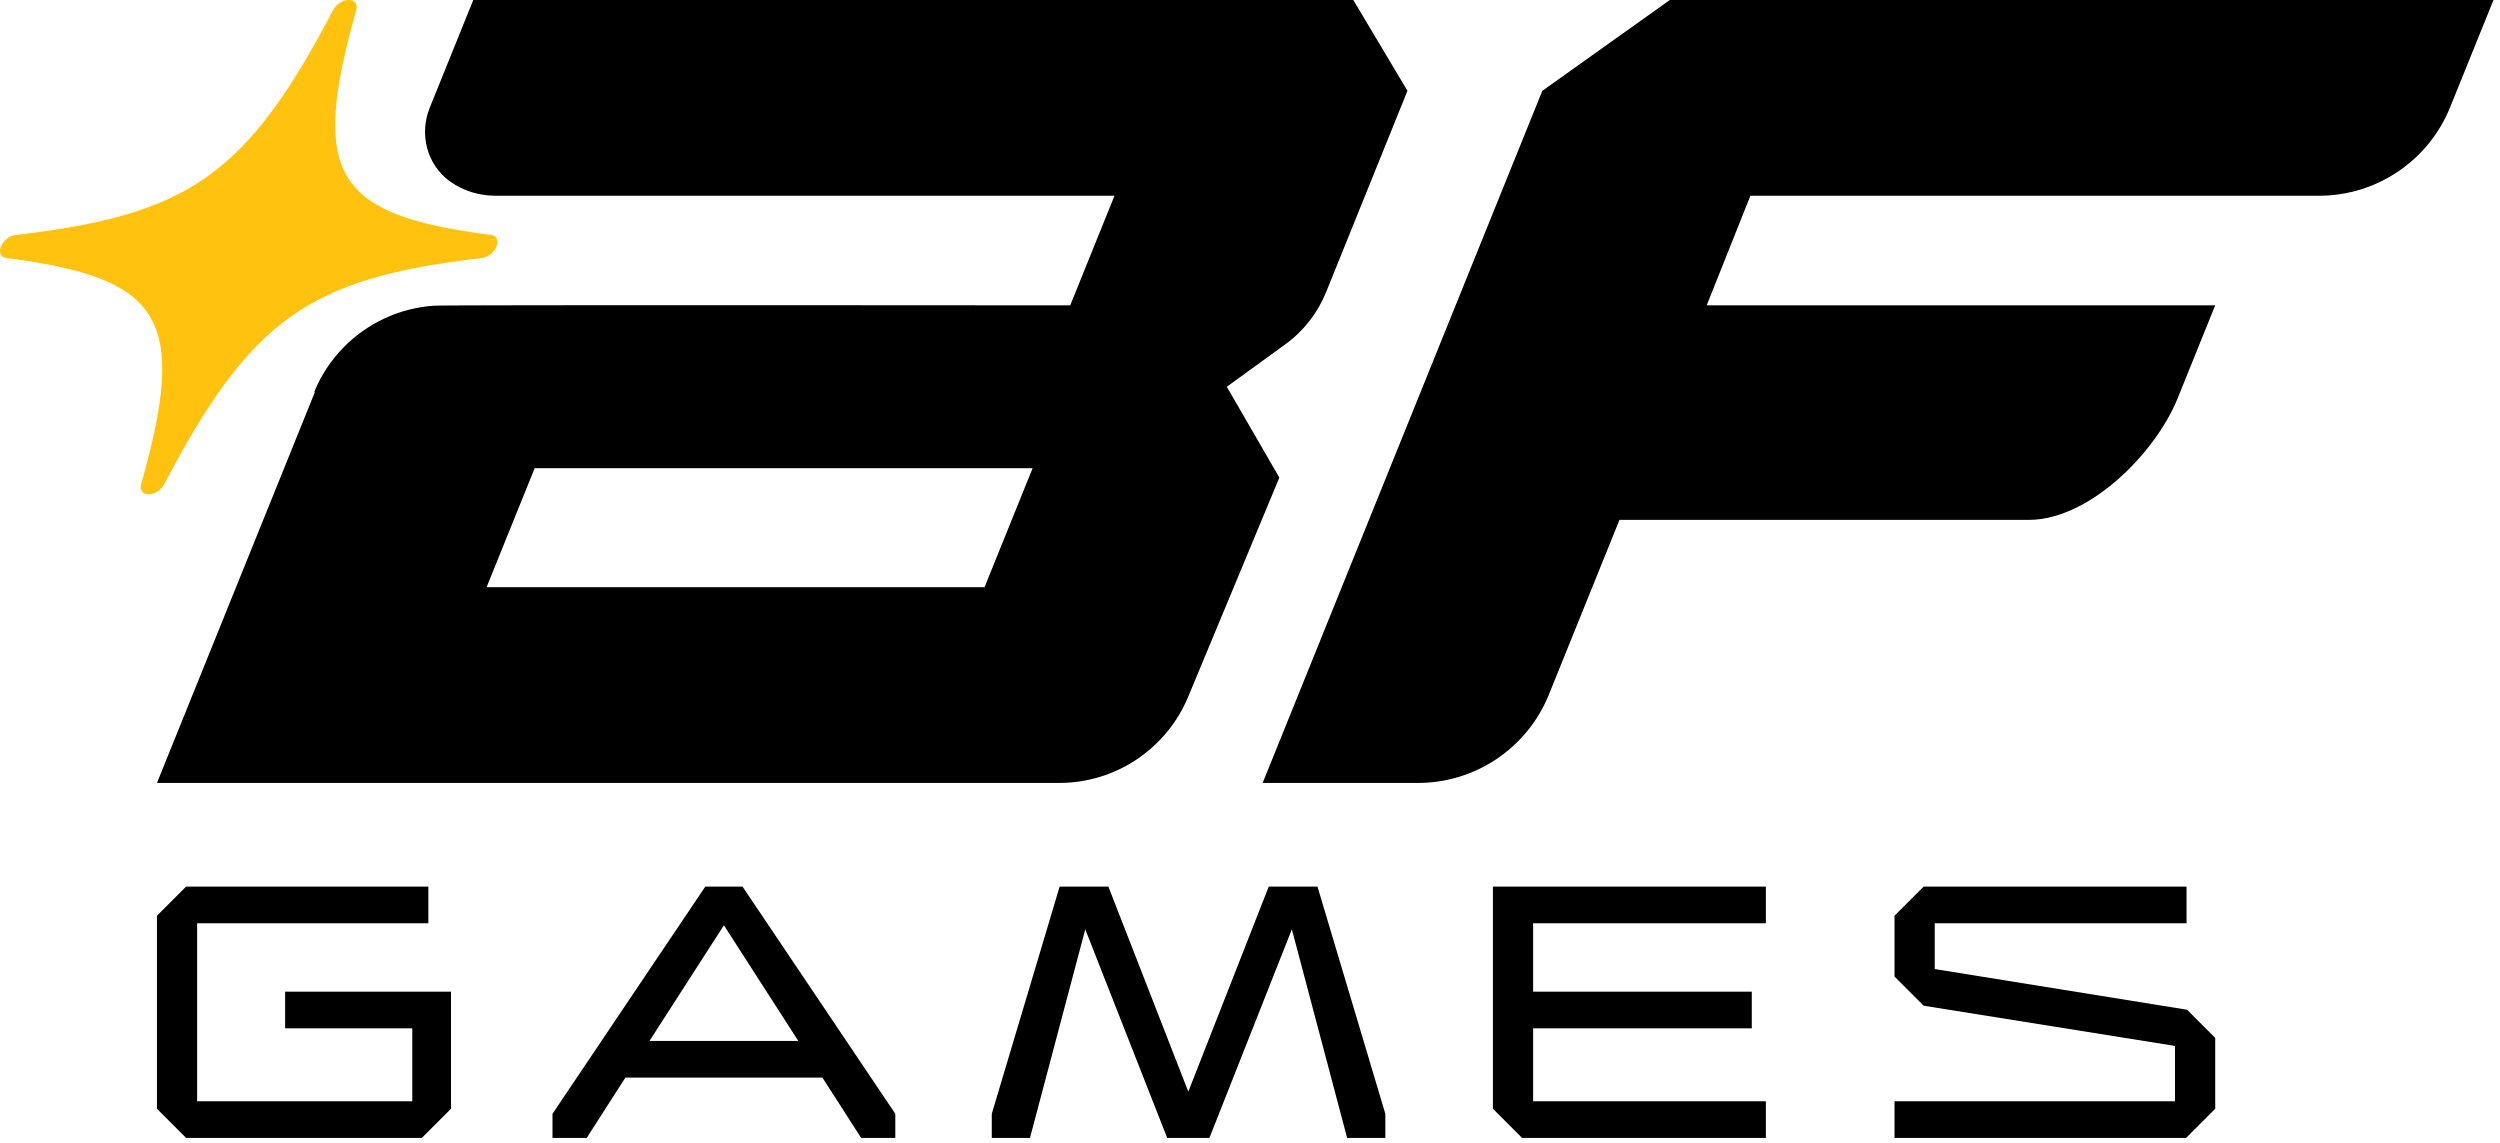
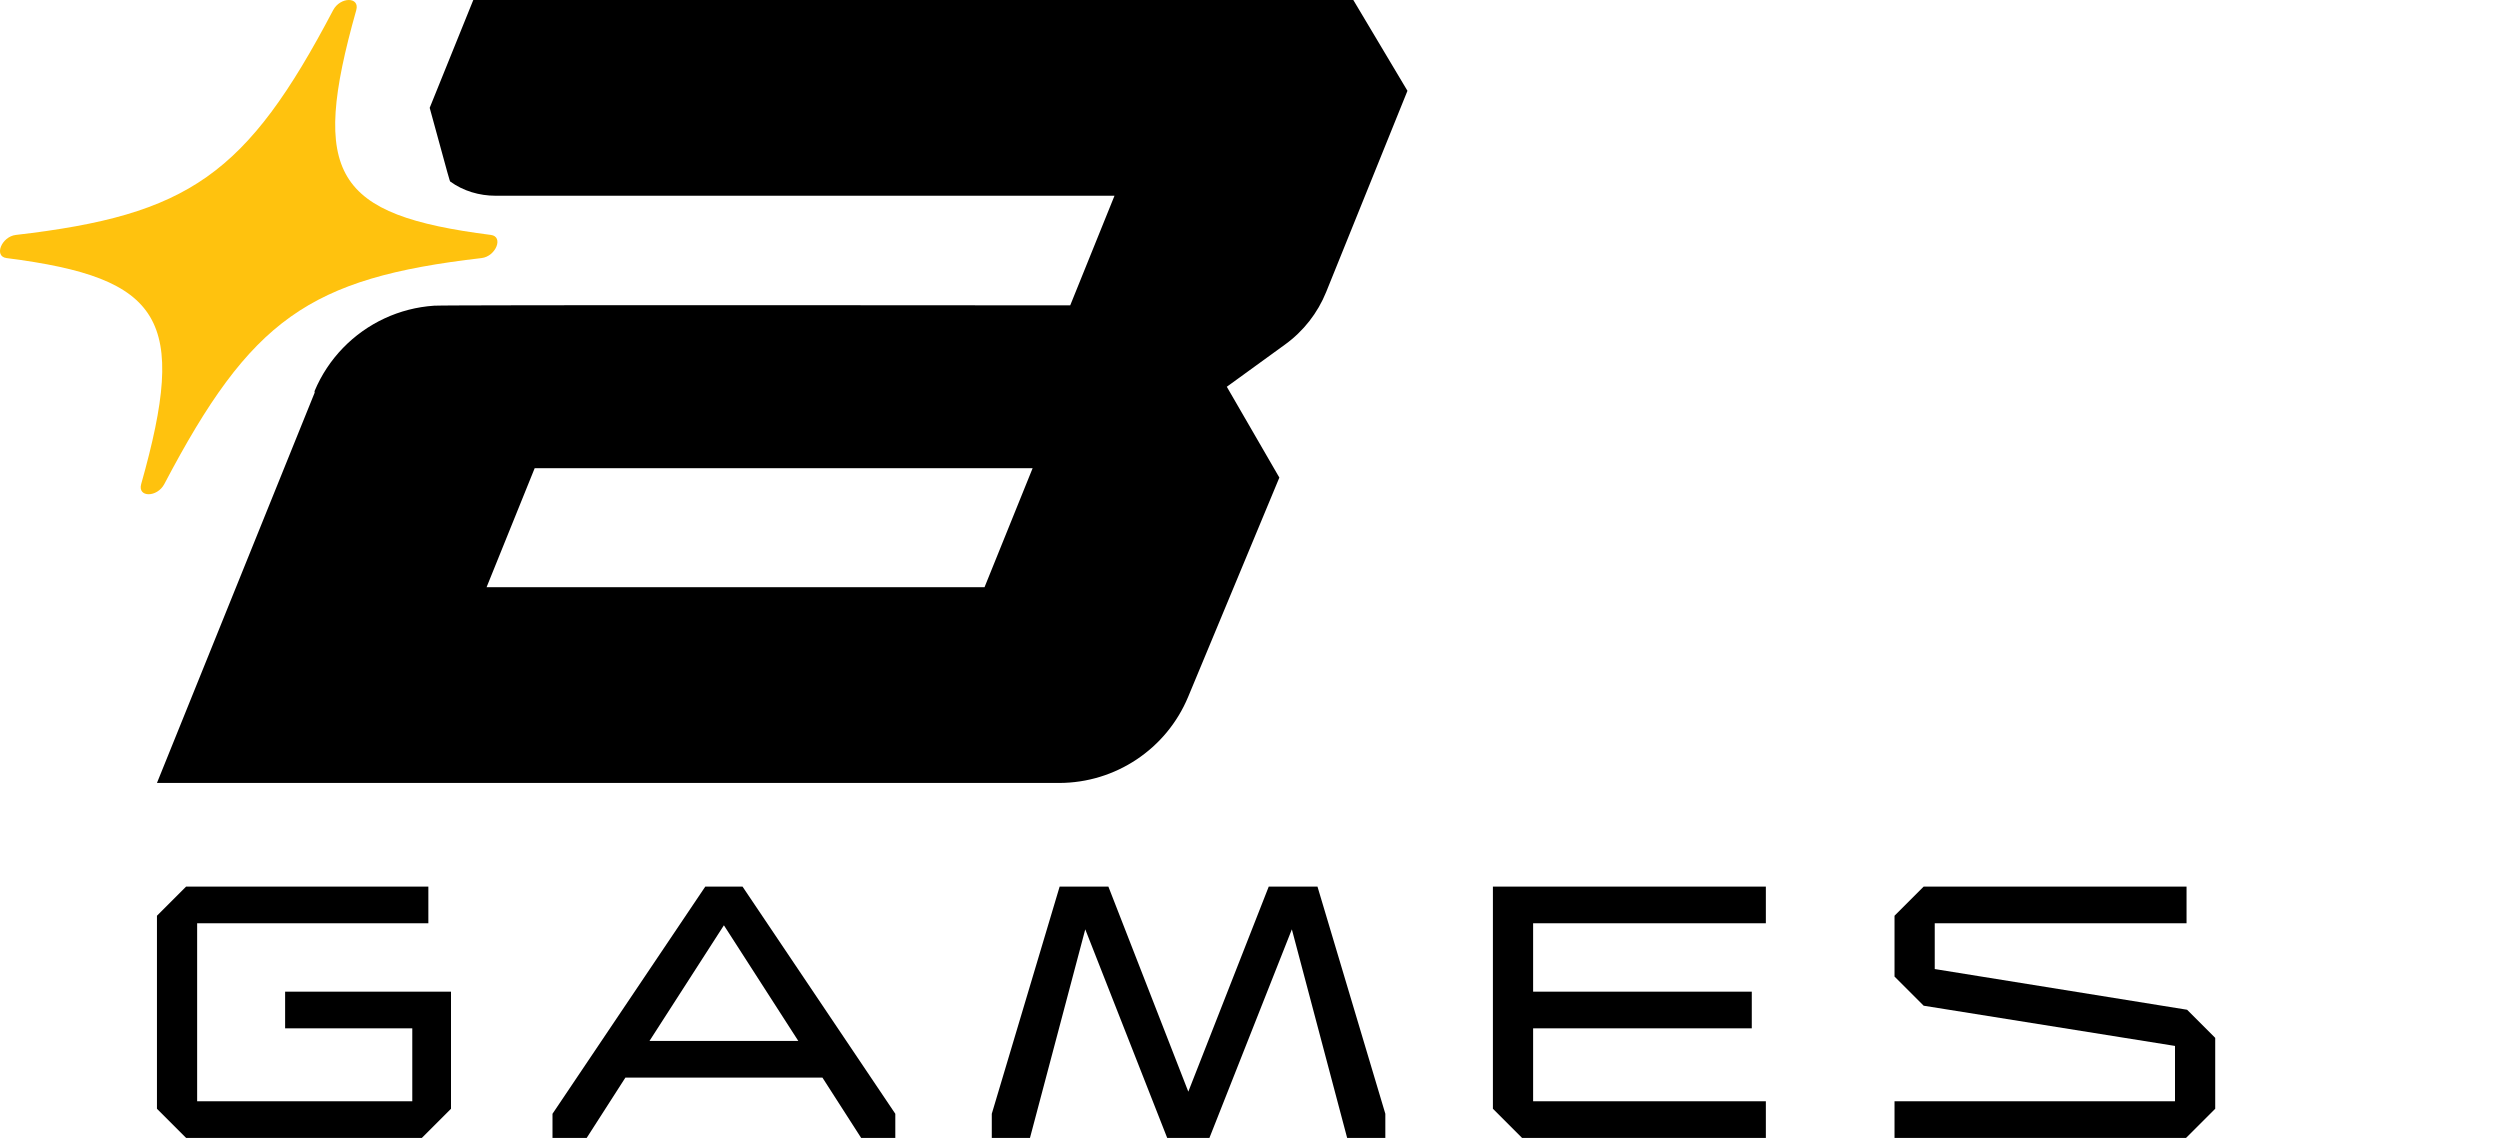
<svg xmlns="http://www.w3.org/2000/svg" fill="none" height="48" viewBox="0 0 105 48" width="105">
  <g clip-path="url(#clip0_12939_2136)">
    <path d="M11.975 43.19H17.316V46.252H8.28V38.778H17.991V37.237H7.816L6.592 38.461V46.568L7.816 47.792H17.718L18.942 46.568V41.649H11.975V43.19Z" fill="black" />
    <path d="M29.622 37.237L23.205 46.779V47.792H24.641L26.267 45.259H34.542L36.168 47.792H37.603V46.779L31.186 37.237C31.185 37.237 29.622 37.237 29.622 37.237ZM27.279 43.718L30.404 38.862L33.528 43.718H27.279Z" fill="black" />
    <path d="M53.287 37.237L49.909 45.85L46.552 37.237H44.505L41.655 46.779V47.792H43.259L45.581 39.032L49.022 47.792H50.796L54.258 39.032L56.58 47.792H58.184V46.779L55.334 37.237H53.287Z" fill="black" />
    <path d="M62.702 46.568L63.926 47.792H74.166V46.252H64.391V43.19H73.575V41.649H64.391V38.778H74.166V37.237H62.702V46.568Z" fill="black" />
    <path d="M81.259 40.7V38.778H91.835V37.237H80.794L79.57 38.461V41.016L80.794 42.24L91.35 43.929V46.252H79.57V47.792H91.814L93.039 46.568V43.591L91.857 42.409L81.259 40.7Z" fill="black" />
-     <path d="M64.777 3.815L70.133 0H104.727L102.904 4.506C101.997 6.751 99.818 8.221 97.397 8.221H73.517L71.681 12.825H93.038L91.463 16.724C90.52 19.058 87.728 21.835 85.211 21.835H68.018L65.054 29.171C64.148 31.415 61.97 32.884 59.55 32.884H53.031L64.777 3.815Z" fill="black" />
    <path d="M20.226 10.839C12.968 11.679 10.536 13.411 6.902 20.329C6.601 20.901 5.768 20.901 5.93 20.329C7.885 13.411 6.853 11.679 0.274 10.839C-0.27 10.769 0.066 9.937 0.667 9.867C7.924 9.028 10.356 7.347 13.991 0.429C14.292 -0.143 15.124 -0.143 14.962 0.429C13.007 7.347 14.04 9.027 20.618 9.867C21.162 9.937 20.826 10.77 20.226 10.839Z" fill="#FFC20E" />
    <path d="M13.214 16.491L13.215 16.49L13.219 16.481C13.217 16.485 13.216 16.488 13.214 16.491Z" fill="black" />
-     <path d="M56.839 0H19.878L18.047 4.529C17.607 5.621 17.923 6.898 18.871 7.597C18.883 7.605 18.895 7.614 18.907 7.623C19.459 8.023 20.132 8.221 20.813 8.221H46.809L44.949 12.825C44.949 12.825 18.556 12.8 18.234 12.839C17.502 12.888 16.797 13.072 16.152 13.372C14.85 13.978 13.786 15.052 13.21 16.43L13.216 16.49L6.592 32.884H44.481C46.852 32.884 48.991 31.457 49.902 29.268L53.733 20.059L51.526 16.244L53.976 14.467C54.746 13.909 55.343 13.146 55.699 12.264L59.113 3.814L56.839 0ZM41.35 24.663H20.436L22.456 19.665H43.37L41.35 24.663Z" fill="black" />
+     <path d="M56.839 0H19.878L18.047 4.529C18.883 7.605 18.895 7.614 18.907 7.623C19.459 8.023 20.132 8.221 20.813 8.221H46.809L44.949 12.825C44.949 12.825 18.556 12.8 18.234 12.839C17.502 12.888 16.797 13.072 16.152 13.372C14.85 13.978 13.786 15.052 13.21 16.43L13.216 16.49L6.592 32.884H44.481C46.852 32.884 48.991 31.457 49.902 29.268L53.733 20.059L51.526 16.244L53.976 14.467C54.746 13.909 55.343 13.146 55.699 12.264L59.113 3.814L56.839 0ZM41.35 24.663H20.436L22.456 19.665H43.37L41.35 24.663Z" fill="black" />
  </g>
  <defs>
    <clipPath id="clip0_12939_2136">
      <rect fill="white" height="48" width="104.727" />
    </clipPath>
  </defs>
</svg>